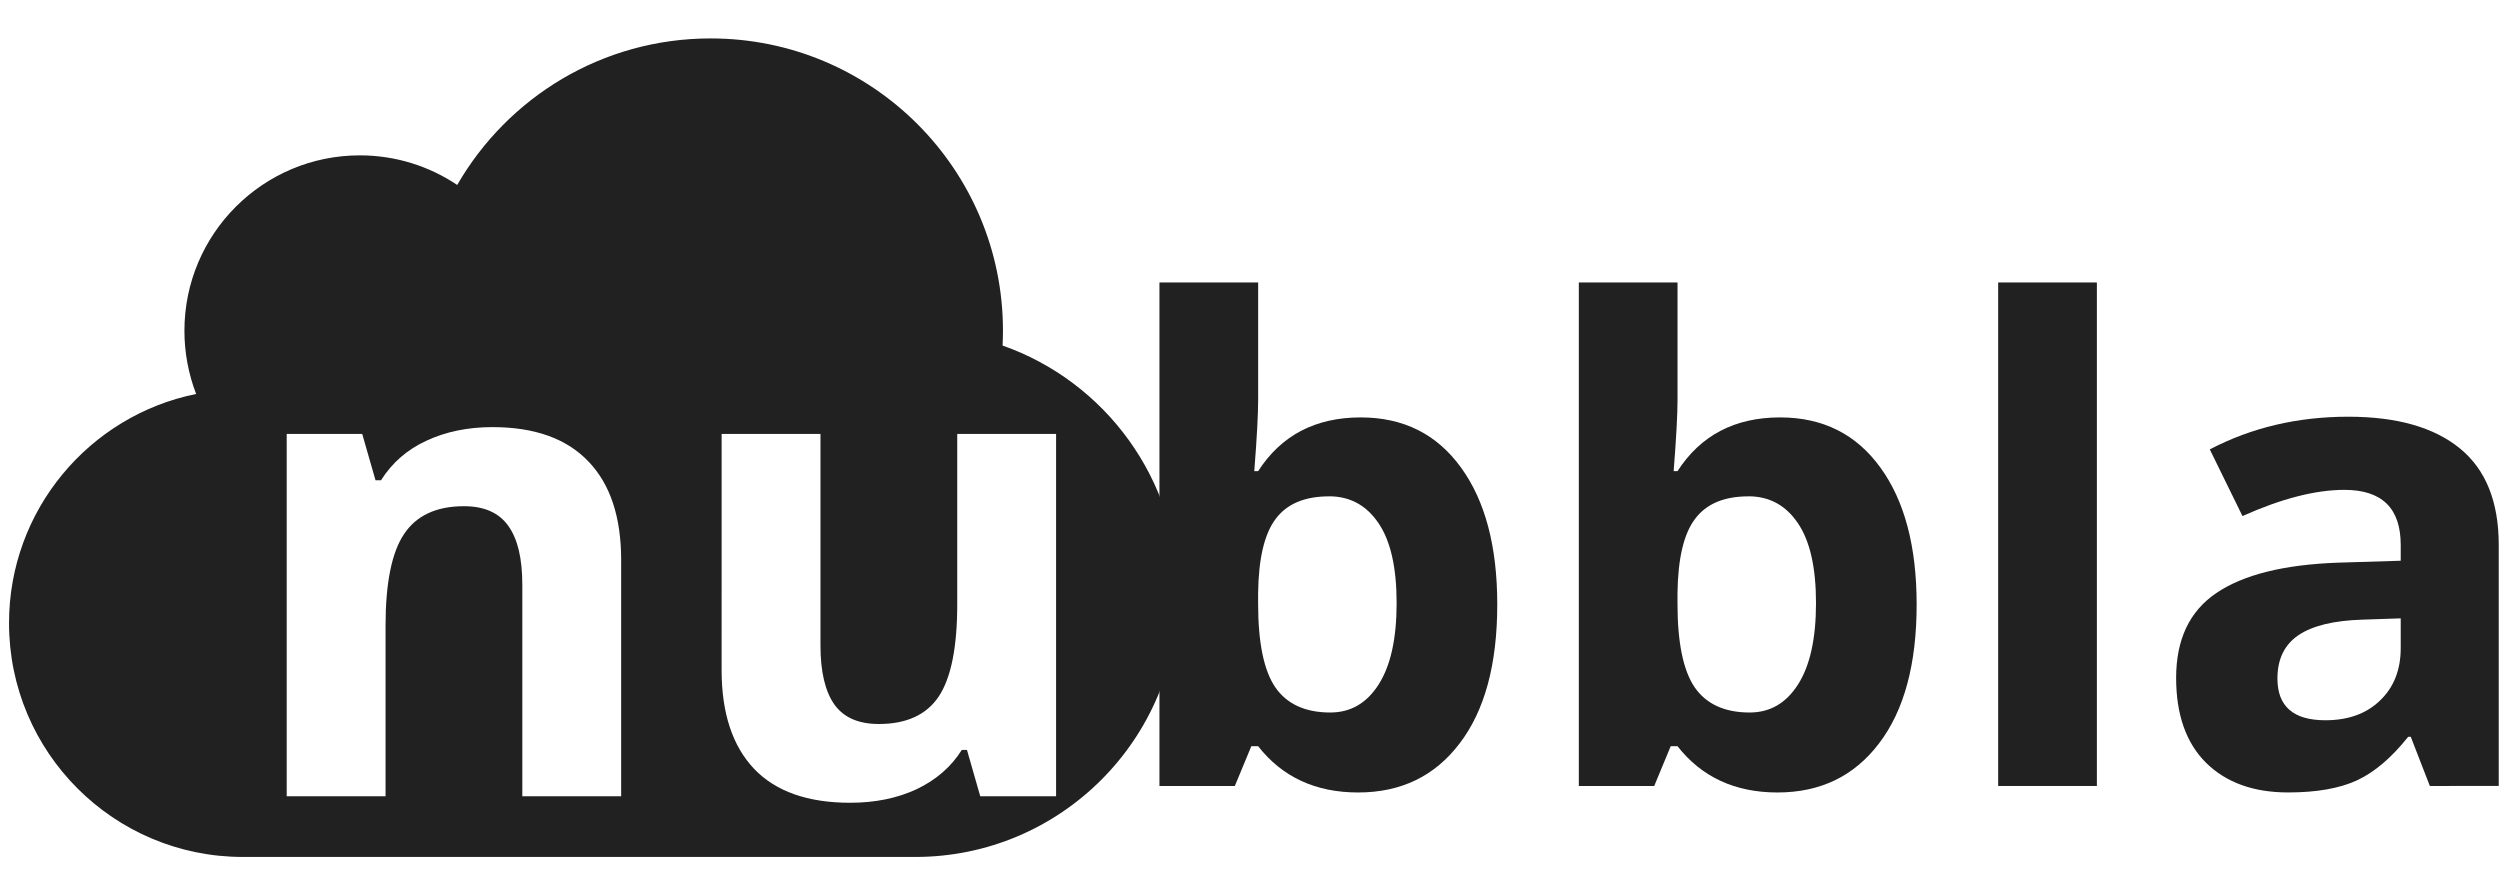
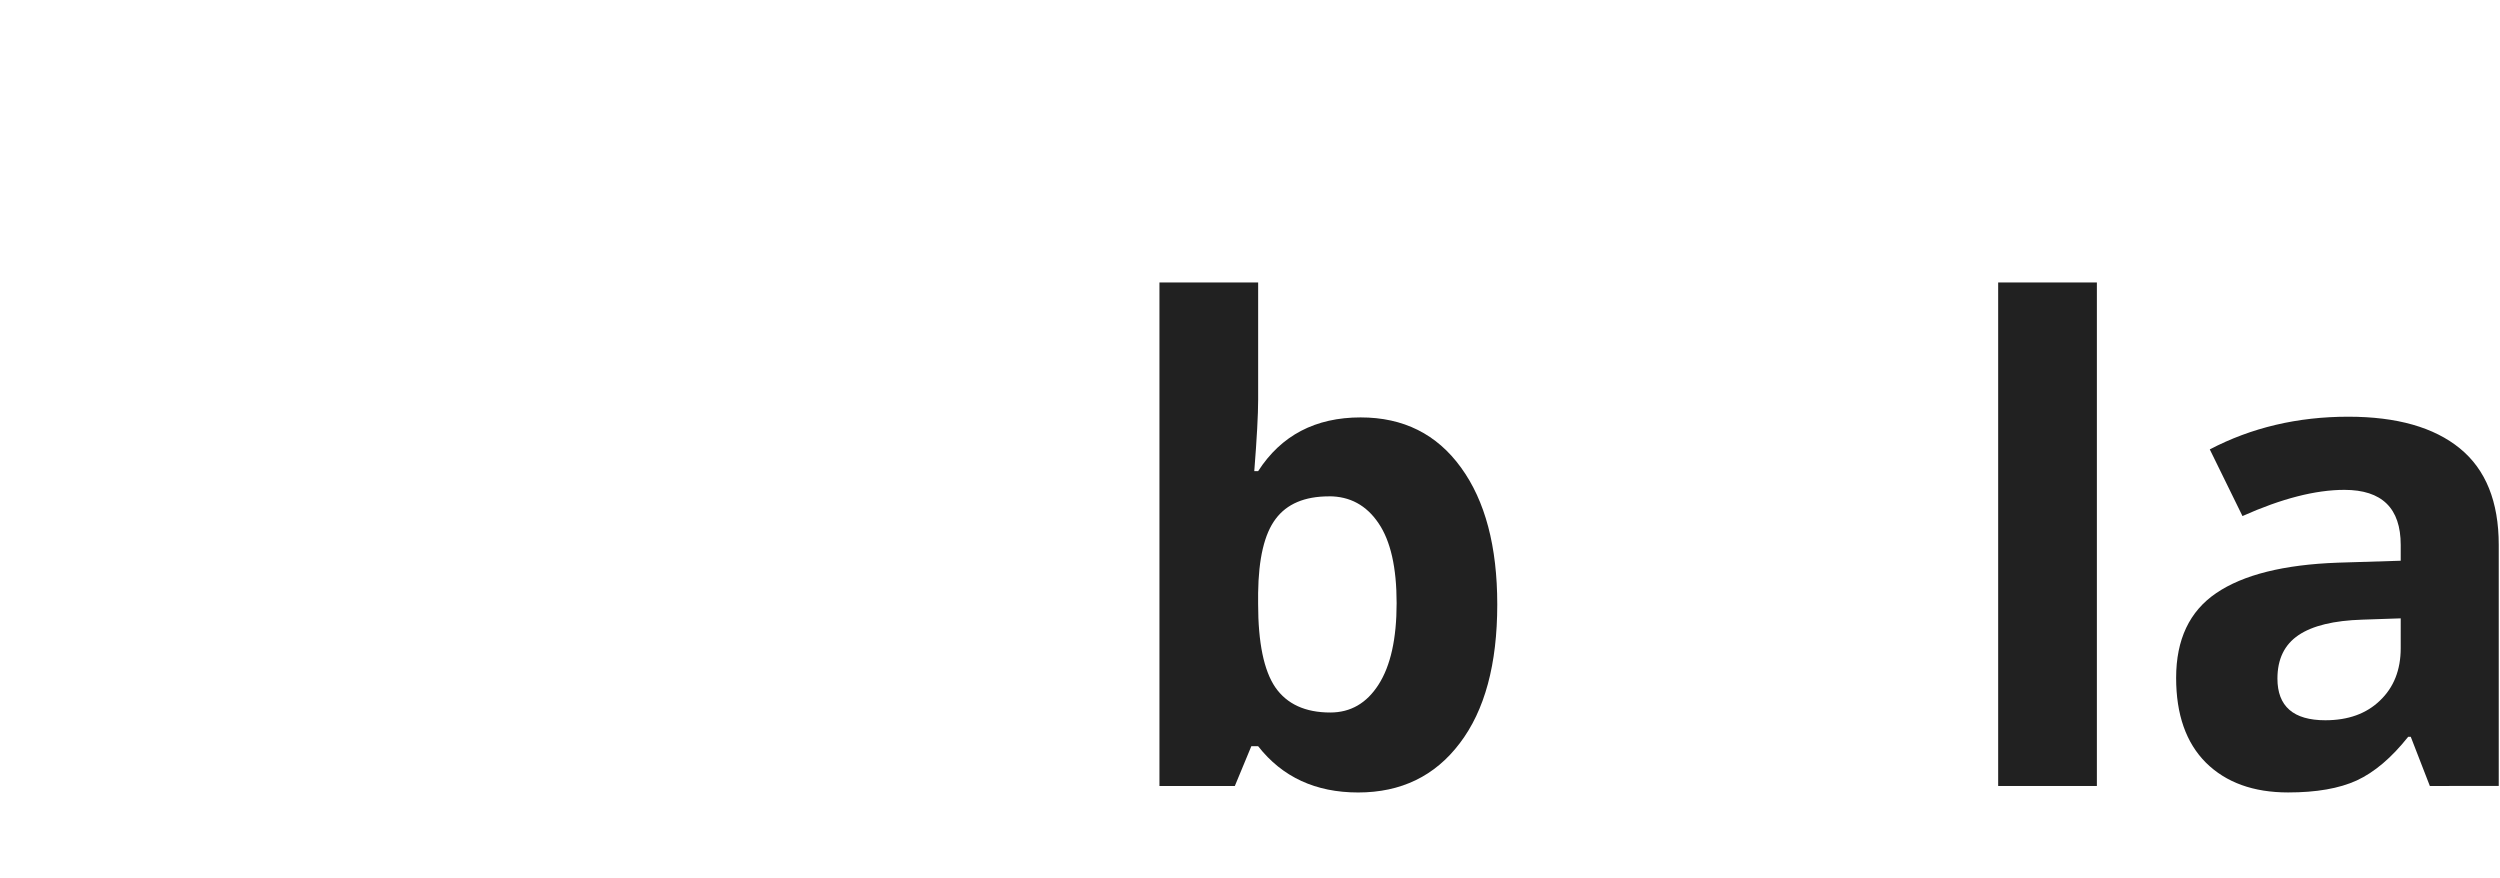
<svg xmlns="http://www.w3.org/2000/svg" xmlns:ns1="http://www.inkscape.org/namespaces/inkscape" xmlns:ns2="http://sodipodi.sourceforge.net/DTD/sodipodi-0.dtd" width="148" height="52" viewBox="0 0 39.158 13.758" id="svg1120" ns1:version="0.92.3 (2405546, 2018-03-11)" ns2:docname="nubbla_logo.svg">
  <defs id="defs1114" />
  <g ns1:label="Capa 1" ns1:groupmode="layer" id="layer1" transform="translate(0,-283.242)">
    <g transform="matrix(0.46,0,0,0.46,-92.871,158.018)" id="g1097" style="stroke-width:2.174">
-       <path ns1:connector-curvature="0" style="fill:#212121;fill-opacity:1;stroke-width:2.174" d="m 898.172,743.74 c -13.922,0 -26.06,7.559 -32.562,18.828 -3.568,-2.395 -7.887,-3.803 -12.512,-3.803 -12.443,10e-6 -22.539,10.095 -22.539,22.537 0,2.864 0.541,5.611 1.504,8.123 -13.71,2.77 -24.041,14.908 -24.041,29.439 0,16.598 13.453,30.051 30.051,30.051 h 86.393 c 18.664,0 33.807,-15.143 33.807,-33.807 0,-14.743 -9.437,-27.279 -22.584,-31.904 0.024,-0.634 0.047,-1.268 0.047,-1.902 -1e-5,-20.753 -16.809,-37.562 -37.562,-37.562 z m -28.027,49.945 c 1.353,0 2.626,0.091 3.816,0.275 1.19,0.184 2.299,0.46 3.326,0.828 1.027,0.368 1.972,0.827 2.836,1.379 0.864,0.552 1.647,1.196 2.348,1.932 0.701,0.729 1.314,1.54 1.84,2.432 0.526,0.892 0.964,1.865 1.314,2.92 0.35,1.055 0.612,2.192 0.787,3.41 0.175,1.218 0.264,2.517 0.264,3.898 v 30.359 h -12.701 v -27.193 c 0,-1.68 -0.149,-3.148 -0.447,-4.404 -0.299,-1.256 -0.747,-2.3 -1.344,-3.133 -0.597,-0.847 -1.371,-1.483 -2.322,-1.906 -0.951,-0.424 -2.078,-0.635 -3.383,-0.635 -0.888,0 -1.715,0.075 -2.48,0.225 -0.765,0.149 -1.468,0.373 -2.109,0.672 -0.642,0.299 -1.223,0.671 -1.742,1.119 -0.519,0.448 -0.975,0.97 -1.371,1.566 -0.791,1.18 -1.385,2.753 -1.781,4.717 -0.396,1.964 -0.594,4.32 -0.594,7.068 v 21.904 h -12.701 v -46.559 h 9.703 l 1.707,5.955 h 0.709 c 0.708,-1.124 1.548,-2.11 2.52,-2.957 0.972,-0.847 2.075,-1.554 3.311,-2.123 1.249,-0.583 2.582,-1.021 3.998,-1.312 1.416,-0.292 2.916,-0.438 4.498,-0.438 z m 29.441,0.875 h 12.701 v 27.193 c 0,1.68 0.149,3.151 0.447,4.414 0.299,1.263 0.747,2.319 1.344,3.166 0.597,0.833 1.371,1.457 2.322,1.873 0.951,0.416 2.078,0.625 3.383,0.625 0.888,0 1.715,-0.073 2.48,-0.221 0.765,-0.147 1.469,-0.369 2.111,-0.664 0.642,-0.295 1.223,-0.663 1.742,-1.105 0.519,-0.442 0.975,-0.959 1.371,-1.549 0.791,-1.194 1.384,-2.777 1.779,-4.748 0.395,-1.971 0.594,-4.332 0.594,-7.08 v -21.904 h 12.701 v 46.559 h -9.744 l -1.707,-5.955 h -0.666 c -0.68,1.083 -1.502,2.045 -2.467,2.885 -0.965,0.84 -2.073,1.557 -3.322,2.154 -1.249,0.583 -2.585,1.019 -4.008,1.311 -1.423,0.291 -2.933,0.438 -4.529,0.438 -1.367,0 -2.651,-0.091 -3.85,-0.273 -1.199,-0.182 -2.315,-0.454 -3.346,-0.818 -1.031,-0.364 -1.977,-0.821 -2.84,-1.367 -0.862,-0.546 -1.64,-1.183 -2.334,-1.912 -0.694,-0.736 -1.302,-1.552 -1.822,-2.447 -0.521,-0.895 -0.954,-1.871 -1.301,-2.926 -0.347,-1.055 -0.608,-2.19 -0.781,-3.404 -0.173,-1.215 -0.26,-2.509 -0.26,-3.883 z" id="path1075" transform="matrix(0.265,0,0,0.265,-11.925,76.443)" />
      <g transform="translate(197.327,-31.826)" style="fill:#212121;fill-opacity:1;stroke-width:2.174" id="g1095">
        <path ns1:connector-curvature="0" id="path1078" style="font-style:normal;font-variant:normal;font-weight:bold;font-stretch:normal;font-size:medium;line-height:0;font-family:'Open Sans';-inkscape-font-specification:'Open Sans Bold';letter-spacing:0px;word-spacing:0px;fill:#212121;fill-opacity:1;stroke:none;stroke-width:0.575" d="m 50.899,318.265 q 2.182,0 3.416,1.708 1.234,1.697 1.234,4.661 0,3.052 -1.278,4.727 -1.267,1.675 -3.46,1.675 -2.171,0 -3.405,-1.576 h -0.231 l -0.562,1.355 h -2.567 v -17.145 h 3.361 v 3.989 q 0,0.76 -0.132,2.435 h 0.132 q 1.179,-1.829 3.493,-1.829 z m -1.08,2.688 q -1.245,0 -1.818,0.771 -0.573,0.76 -0.595,2.523 v 0.364 q 0,1.983 0.584,2.843 0.595,0.859 1.873,0.859 1.036,0 1.642,-0.948 0.617,-0.959 0.617,-2.777 0,-1.818 -0.617,-2.722 -0.617,-0.915 -1.686,-0.915 z" />
-         <path ns1:connector-curvature="0" id="path1080" style="font-style:normal;font-variant:normal;font-weight:bold;font-stretch:normal;font-size:medium;line-height:0;font-family:'Open Sans';-inkscape-font-specification:'Open Sans Bold';letter-spacing:0px;word-spacing:0px;fill:#212121;fill-opacity:1;stroke:none;stroke-width:0.575" d="m 65.179,318.265 q 2.182,0 3.416,1.708 1.234,1.697 1.234,4.661 0,3.052 -1.278,4.727 -1.267,1.675 -3.46,1.675 -2.171,0 -3.405,-1.576 h -0.231 l -0.562,1.355 h -2.567 v -17.145 h 3.361 v 3.989 q 0,0.76 -0.132,2.435 h 0.132 q 1.179,-1.829 3.493,-1.829 z m -1.08,2.688 q -1.245,0 -1.818,0.771 -0.573,0.76 -0.595,2.523 v 0.364 q 0,1.983 0.584,2.843 0.595,0.859 1.873,0.859 1.036,0 1.642,-0.948 0.617,-0.959 0.617,-2.777 0,-1.818 -0.617,-2.722 -0.617,-0.915 -1.686,-0.915 z" />
        <path ns1:connector-curvature="0" id="path1088" style="font-style:normal;font-variant:normal;font-weight:bold;font-stretch:normal;font-size:medium;line-height:0;font-family:'Open Sans';-inkscape-font-specification:'Open Sans Bold';letter-spacing:0px;word-spacing:0px;fill:#212121;fill-opacity:1;stroke:none;stroke-width:0.575" d="m 75.966,330.815 h -3.361 v -17.145 h 3.361 z" />
        <path ns1:connector-curvature="0" id="path1093" style="font-style:normal;font-variant:normal;font-weight:bold;font-stretch:normal;font-size:medium;line-height:0;font-family:'Open Sans';-inkscape-font-specification:'Open Sans Bold';letter-spacing:0px;word-spacing:0px;fill:#212121;fill-opacity:1;stroke:none;stroke-width:0.575" d="m 87.304,330.815 -0.65,-1.675 h -0.088 q -0.848,1.069 -1.752,1.487 -0.892,0.408 -2.336,0.408 -1.774,0 -2.799,-1.014 -1.014,-1.014 -1.014,-2.887 0,-1.961 1.366,-2.887 1.377,-0.937 4.143,-1.036 l 2.138,-0.066 v -0.54 q 0,-1.873 -1.917,-1.873 -1.476,0 -3.471,0.892 l -1.113,-2.27 q 2.127,-1.113 4.716,-1.113 2.479,0 3.801,1.08 1.322,1.08 1.322,3.283 v 8.209 z m -0.992,-5.708 -1.3,0.044 q -1.465,0.044 -2.182,0.529 -0.716,0.485 -0.716,1.476 0,1.421 1.631,1.421 1.168,0 1.862,-0.672 0.705,-0.672 0.705,-1.785 z" />
      </g>
    </g>
  </g>
</svg>